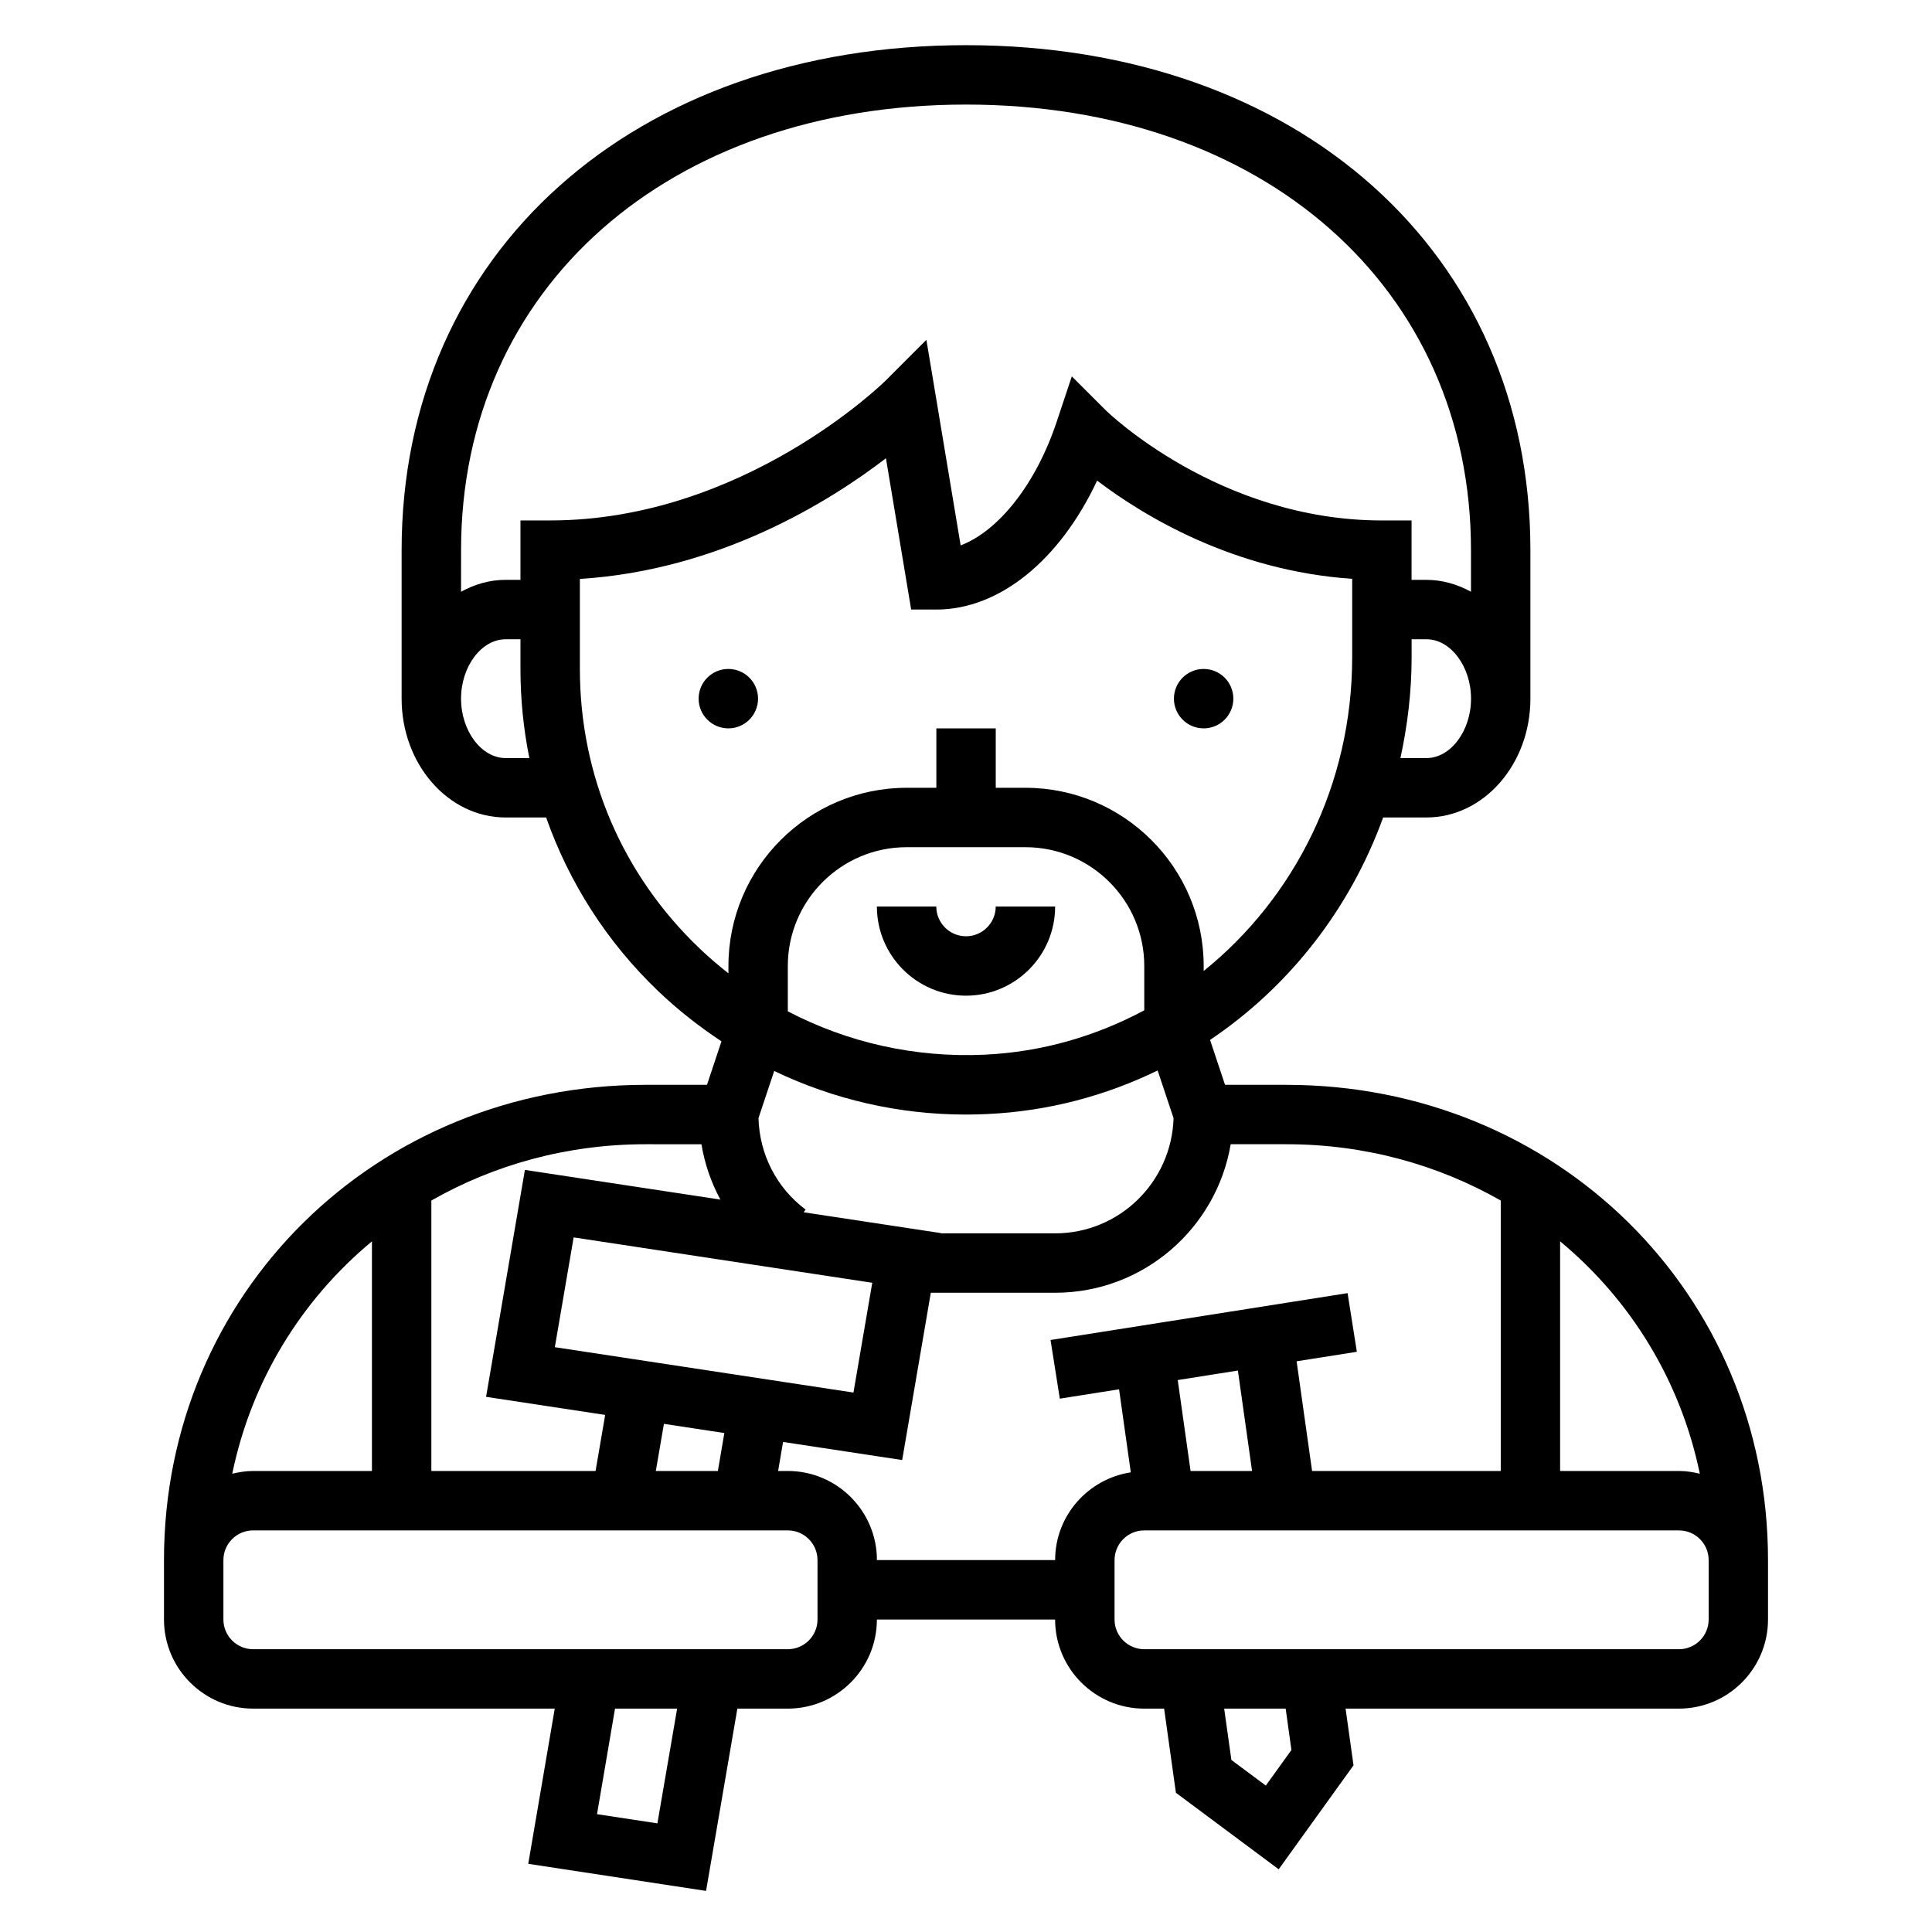
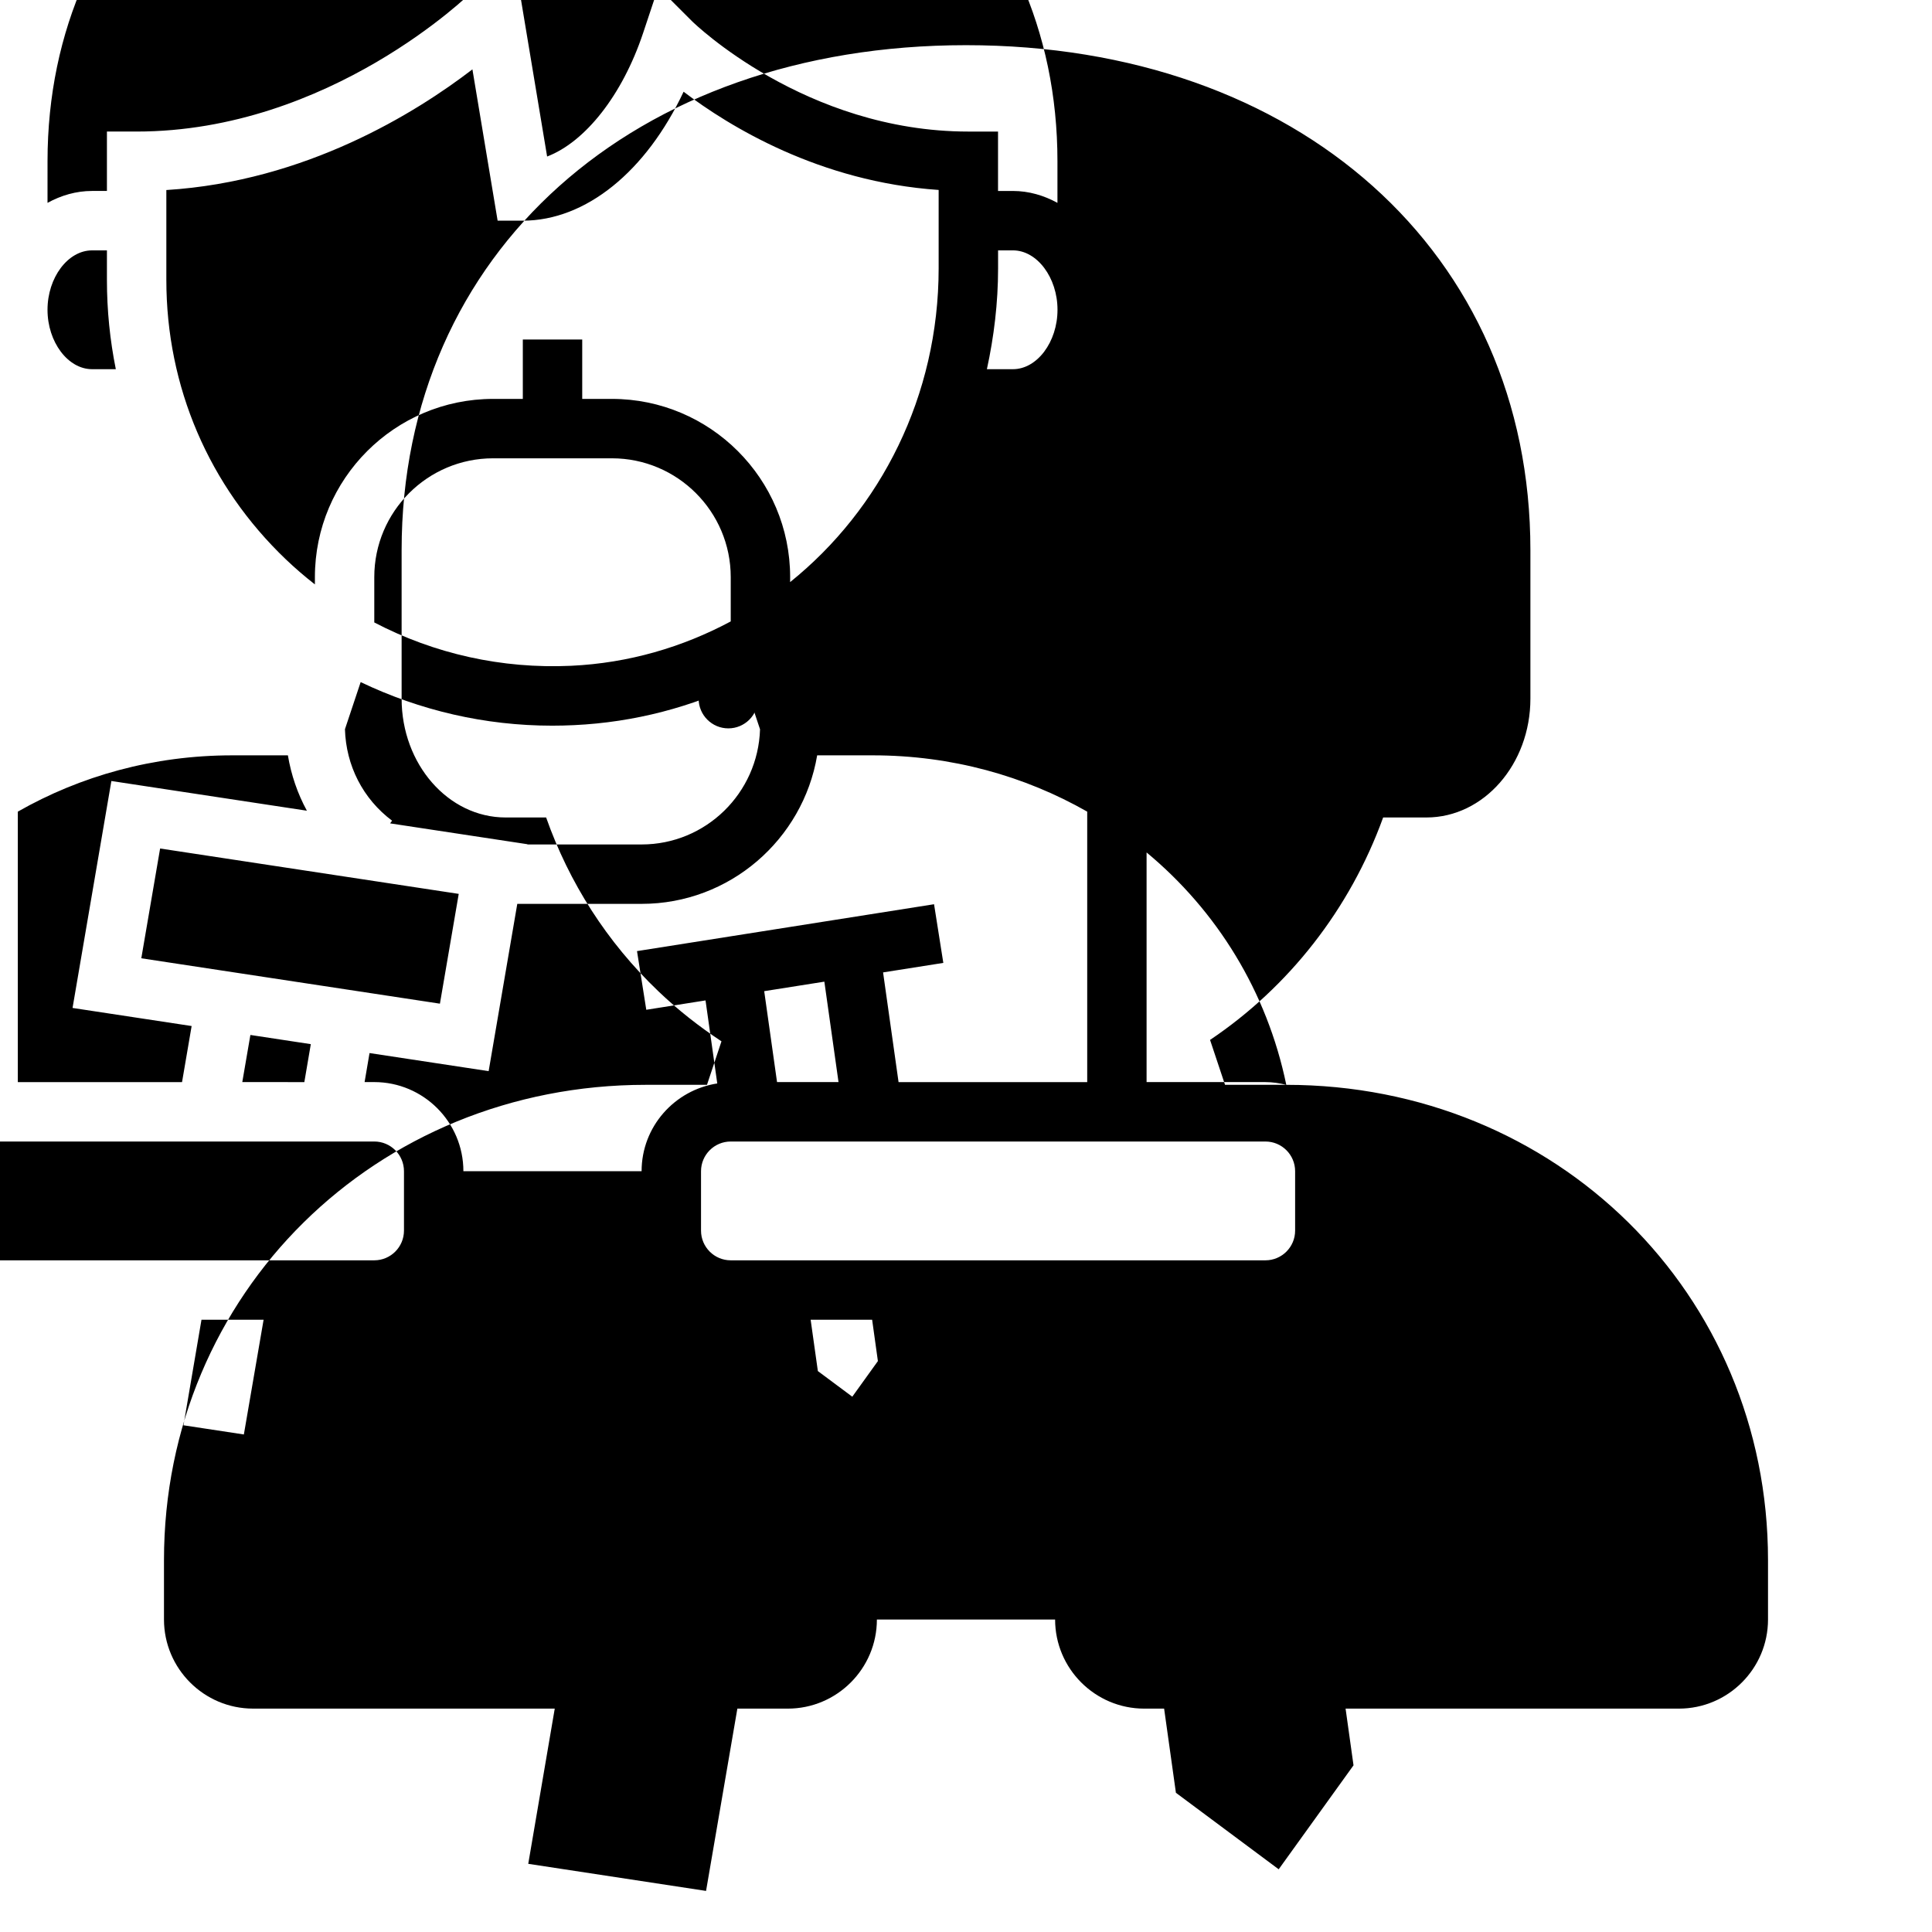
<svg xmlns="http://www.w3.org/2000/svg" fill="#000000" width="800px" height="800px" version="1.1" viewBox="144 144 512 512">
  <g>
-     <path d="m400 392.12c-4.344 0-7.871-3.535-7.871-7.871h-15.742c0 13.02 10.598 23.617 23.617 23.617 13.02 0 23.617-10.598 23.617-23.617h-15.742c-0.008 4.34-3.535 7.871-7.879 7.871z" />
    <path d="m344.89 329.15c0 4.348-3.523 7.875-7.871 7.875-4.348 0-7.875-3.527-7.875-7.875 0-4.348 3.527-7.871 7.875-7.871 4.348 0 7.871 3.523 7.871 7.871" />
-     <path d="m470.85 329.15c0 4.348-3.523 7.875-7.871 7.875-4.348 0-7.875-3.527-7.875-7.875 0-4.348 3.527-7.871 7.875-7.871 4.348 0 7.871 3.523 7.871 7.871" />
-     <path d="m484.88 431.49h-16.234l-3.969-11.902c20.867-14.027 37.047-34.605 45.871-58.945l11.473-0.004c15.191 0 27.551-14.121 27.551-31.488v-39.359c0-78.789-61.504-133.82-149.57-133.82-88.066 0-149.57 55.035-149.57 133.82v39.359c0 17.367 12.359 31.488 27.551 31.488h10.746c6.086 17.254 16.074 33.016 29.773 46.082 5.211 4.977 10.816 9.359 16.695 13.242l-3.84 11.527h-16.23c-71.59 0-127.67 55.324-127.67 125.95v15.742c0 13.02 10.598 23.617 23.617 23.617h79.941l-7.023 41.133 47.121 7.18 8.297-48.309h13.359c13.02 0 23.617-10.598 23.617-23.617h47.23c0 13.02 10.598 23.617 23.617 23.617h5.273l3.125 22.301 27.238 20.277 19.828-27.551-2.102-15.027h88.332c13.02 0 23.617-10.598 23.617-23.617v-15.742c0-70.629-56.082-125.95-127.67-125.95zm109.59 103.06c-1.785-0.434-3.621-0.723-5.535-0.723h-31.488v-60.859c18.633 15.461 31.914 36.871 37.023 61.582zm-189.5-111.05c-18.477 0.852-36.312-3.195-52.191-11.484v-12.012c0-17.367 14.121-31.488 31.488-31.488h31.488c17.367 0 31.488 14.121 31.488 31.488v11.738c-12.738 6.816-27.016 11.043-42.273 11.758zm117.06-78.602h-6.902c1.871-8.613 2.965-17.531 2.965-26.734v-4.754h3.938c6.398 0 11.809 7.211 11.809 15.742 0 8.535-5.41 15.746-11.809 15.746zm-244.04 0c-6.398 0-11.809-7.211-11.809-15.742 0-8.535 5.406-15.742 11.809-15.742l3.938-0.004v7.871c0 8.039 0.805 15.934 2.356 23.617zm3.938-62.977v15.742h-3.938c-4.242 0-8.219 1.188-11.809 3.156l0.004-11.027c0-69.527 55.027-118.08 133.82-118.08 78.801 0 133.82 48.555 133.82 118.08v11.027c-3.59-1.965-7.566-3.152-11.809-3.152h-3.938v-15.742h-7.871c-43.219 0-72.871-28.898-73.156-29.18l-9.012-9.004-4.023 12.082c-5.496 16.477-15.359 28.867-25.434 32.715l-9.078-54.48-10.816 10.816c-0.367 0.363-37.641 37.047-88.898 37.047zm15.746 39.359v-23.859c37-2.32 66.125-20.477 81.113-31.977l6.68 40.094h6.668c16.742 0 32.73-13.098 42.617-34.172 12.129 9.219 36.047 23.875 67.59 26.031v20.773c0 33.793-15.375 63.844-39.359 83.152l0.004-1.32c0-26.047-21.184-47.23-47.23-47.23h-7.871v-15.742h-15.742v15.742h-7.871c-26.047 0-47.23 21.184-47.23 47.23v1.938c-2.637-2.07-5.195-4.258-7.66-6.606-20.445-19.508-31.707-45.809-31.707-74.055zm102.27 118.09c1.914 0 3.832-0.047 5.754-0.141 16.129-0.754 31.348-4.848 45.09-11.547l4.219 12.648c-0.523 16.906-14.348 30.52-31.383 30.52h-30.262l0.008-0.062-36.398-5.527 0.527-0.707c-7.754-5.816-12.211-14.625-12.492-24.246l4.164-12.484c15.699 7.508 32.906 11.547 50.773 11.547zm-82.145 94.457 2.148-12.492 16.012 2.434-1.715 10.059zm-26.762-32.812 4.984-29.094 79.137 12.027-4.984 29.094zm38.848-53.781c0.867 5.188 2.559 10.133 5.031 14.672l-51.812-7.871-10.289 60.141 31.559 4.793-2.543 14.859h-43.52v-71.676c16.578-9.445 35.914-14.918 56.82-14.918zm-87.316 25.734v60.859h-31.488c-1.914 0-3.746 0.293-5.535 0.723 5.109-24.711 18.391-46.121 37.023-61.582zm75.648 154.24-16.004-2.434 4.773-27.973h16.461zm42.43-54.023c0 4.344-3.527 7.871-7.871 7.871h-141.7c-4.344 0-7.871-3.527-7.871-7.871v-15.742c0-4.344 3.527-7.871 7.871-7.871h141.7c4.344 0 7.871 3.527 7.871 7.871zm15.746-15.746c0-13.02-10.598-23.617-23.617-23.617h-2.566l1.309-7.691 31.566 4.793 7.59-44.332h32.949c23.355 0 42.754-17.059 46.523-39.359h14.746c20.906 0 40.242 5.473 56.82 14.918v71.676h-49.996l-4.102-29.07 15.965-2.519-2.457-15.547-78.719 12.422 2.457 15.547 15.703-2.481 3.109 22.004c-11.328 1.746-20.051 11.461-20.051 23.258zm83.121-23.613-3.402-24.098 15.941-2.519 3.754 26.617zm26.727 73.934-6.785 9.438-9.125-6.793-1.914-13.602h16.297zm110.57-34.574c0 4.344-3.527 7.871-7.871 7.871h-141.7c-4.344 0-7.871-3.527-7.871-7.871v-15.742c0-4.344 3.527-7.871 7.871-7.871h141.7c4.344 0 7.871 3.527 7.871 7.871z" />
+     <path d="m484.88 431.49h-16.234l-3.969-11.902c20.867-14.027 37.047-34.605 45.871-58.945l11.473-0.004c15.191 0 27.551-14.121 27.551-31.488v-39.359c0-78.789-61.504-133.82-149.57-133.82-88.066 0-149.57 55.035-149.57 133.82v39.359c0 17.367 12.359 31.488 27.551 31.488h10.746c6.086 17.254 16.074 33.016 29.773 46.082 5.211 4.977 10.816 9.359 16.695 13.242l-3.84 11.527h-16.23c-71.59 0-127.67 55.324-127.67 125.95v15.742c0 13.02 10.598 23.617 23.617 23.617h79.941l-7.023 41.133 47.121 7.18 8.297-48.309h13.359c13.02 0 23.617-10.598 23.617-23.617h47.23c0 13.02 10.598 23.617 23.617 23.617h5.273l3.125 22.301 27.238 20.277 19.828-27.551-2.102-15.027h88.332c13.02 0 23.617-10.598 23.617-23.617v-15.742c0-70.629-56.082-125.95-127.67-125.95zc-1.785-0.434-3.621-0.723-5.535-0.723h-31.488v-60.859c18.633 15.461 31.914 36.871 37.023 61.582zm-189.5-111.05c-18.477 0.852-36.312-3.195-52.191-11.484v-12.012c0-17.367 14.121-31.488 31.488-31.488h31.488c17.367 0 31.488 14.121 31.488 31.488v11.738c-12.738 6.816-27.016 11.043-42.273 11.758zm117.06-78.602h-6.902c1.871-8.613 2.965-17.531 2.965-26.734v-4.754h3.938c6.398 0 11.809 7.211 11.809 15.742 0 8.535-5.41 15.746-11.809 15.746zm-244.04 0c-6.398 0-11.809-7.211-11.809-15.742 0-8.535 5.406-15.742 11.809-15.742l3.938-0.004v7.871c0 8.039 0.805 15.934 2.356 23.617zm3.938-62.977v15.742h-3.938c-4.242 0-8.219 1.188-11.809 3.156l0.004-11.027c0-69.527 55.027-118.08 133.82-118.08 78.801 0 133.82 48.555 133.82 118.08v11.027c-3.59-1.965-7.566-3.152-11.809-3.152h-3.938v-15.742h-7.871c-43.219 0-72.871-28.898-73.156-29.18l-9.012-9.004-4.023 12.082c-5.496 16.477-15.359 28.867-25.434 32.715l-9.078-54.48-10.816 10.816c-0.367 0.363-37.641 37.047-88.898 37.047zm15.746 39.359v-23.859c37-2.32 66.125-20.477 81.113-31.977l6.68 40.094h6.668c16.742 0 32.73-13.098 42.617-34.172 12.129 9.219 36.047 23.875 67.59 26.031v20.773c0 33.793-15.375 63.844-39.359 83.152l0.004-1.32c0-26.047-21.184-47.23-47.23-47.23h-7.871v-15.742h-15.742v15.742h-7.871c-26.047 0-47.23 21.184-47.23 47.23v1.938c-2.637-2.07-5.195-4.258-7.66-6.606-20.445-19.508-31.707-45.809-31.707-74.055zm102.27 118.09c1.914 0 3.832-0.047 5.754-0.141 16.129-0.754 31.348-4.848 45.09-11.547l4.219 12.648c-0.523 16.906-14.348 30.52-31.383 30.52h-30.262l0.008-0.062-36.398-5.527 0.527-0.707c-7.754-5.816-12.211-14.625-12.492-24.246l4.164-12.484c15.699 7.508 32.906 11.547 50.773 11.547zm-82.145 94.457 2.148-12.492 16.012 2.434-1.715 10.059zm-26.762-32.812 4.984-29.094 79.137 12.027-4.984 29.094zm38.848-53.781c0.867 5.188 2.559 10.133 5.031 14.672l-51.812-7.871-10.289 60.141 31.559 4.793-2.543 14.859h-43.52v-71.676c16.578-9.445 35.914-14.918 56.82-14.918zm-87.316 25.734v60.859h-31.488c-1.914 0-3.746 0.293-5.535 0.723 5.109-24.711 18.391-46.121 37.023-61.582zm75.648 154.24-16.004-2.434 4.773-27.973h16.461zm42.43-54.023c0 4.344-3.527 7.871-7.871 7.871h-141.7c-4.344 0-7.871-3.527-7.871-7.871v-15.742c0-4.344 3.527-7.871 7.871-7.871h141.7c4.344 0 7.871 3.527 7.871 7.871zm15.746-15.746c0-13.02-10.598-23.617-23.617-23.617h-2.566l1.309-7.691 31.566 4.793 7.59-44.332h32.949c23.355 0 42.754-17.059 46.523-39.359h14.746c20.906 0 40.242 5.473 56.82 14.918v71.676h-49.996l-4.102-29.07 15.965-2.519-2.457-15.547-78.719 12.422 2.457 15.547 15.703-2.481 3.109 22.004c-11.328 1.746-20.051 11.461-20.051 23.258zm83.121-23.613-3.402-24.098 15.941-2.519 3.754 26.617zm26.727 73.934-6.785 9.438-9.125-6.793-1.914-13.602h16.297zm110.57-34.574c0 4.344-3.527 7.871-7.871 7.871h-141.7c-4.344 0-7.871-3.527-7.871-7.871v-15.742c0-4.344 3.527-7.871 7.871-7.871h141.7c4.344 0 7.871 3.527 7.871 7.871z" />
  </g>
</svg>